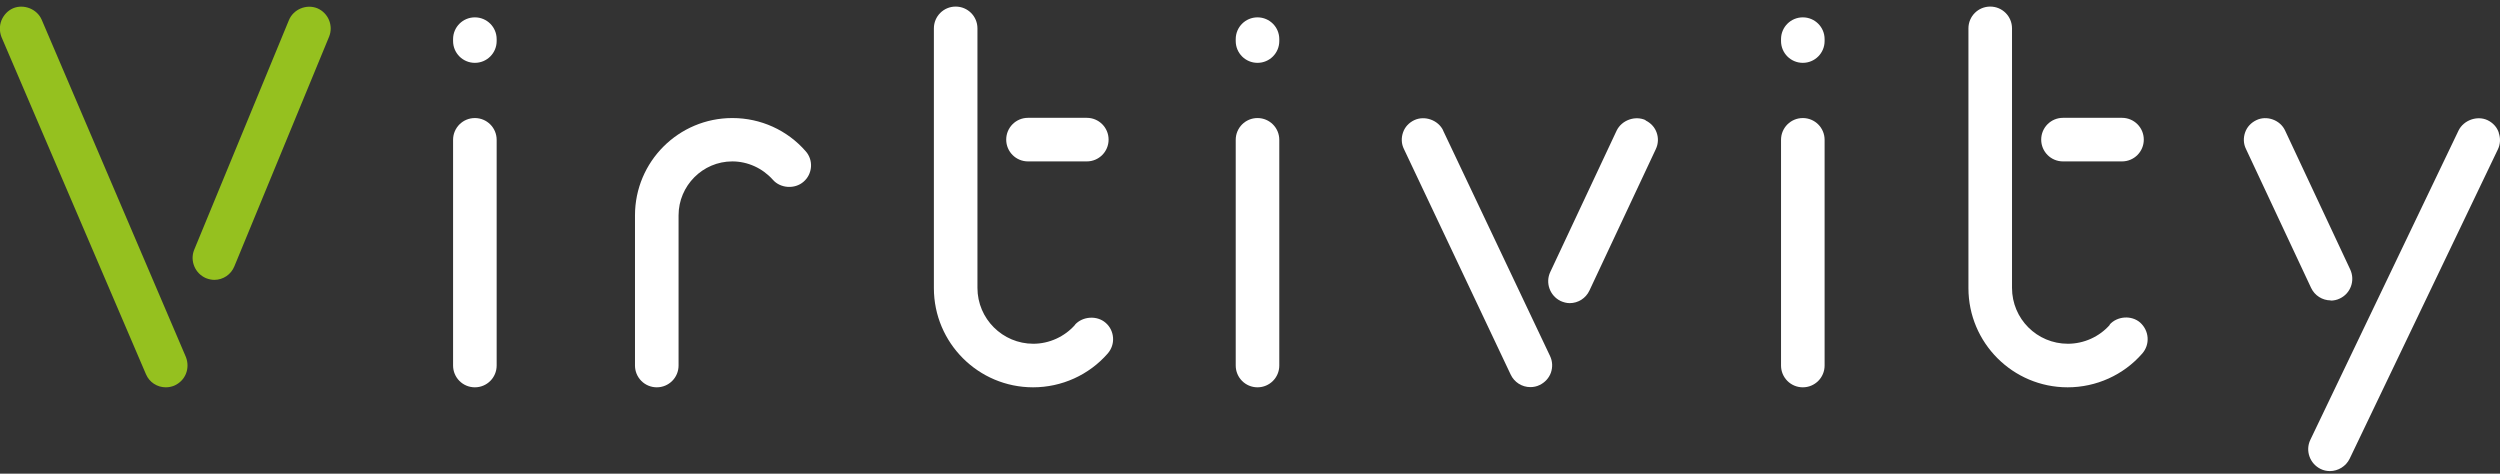
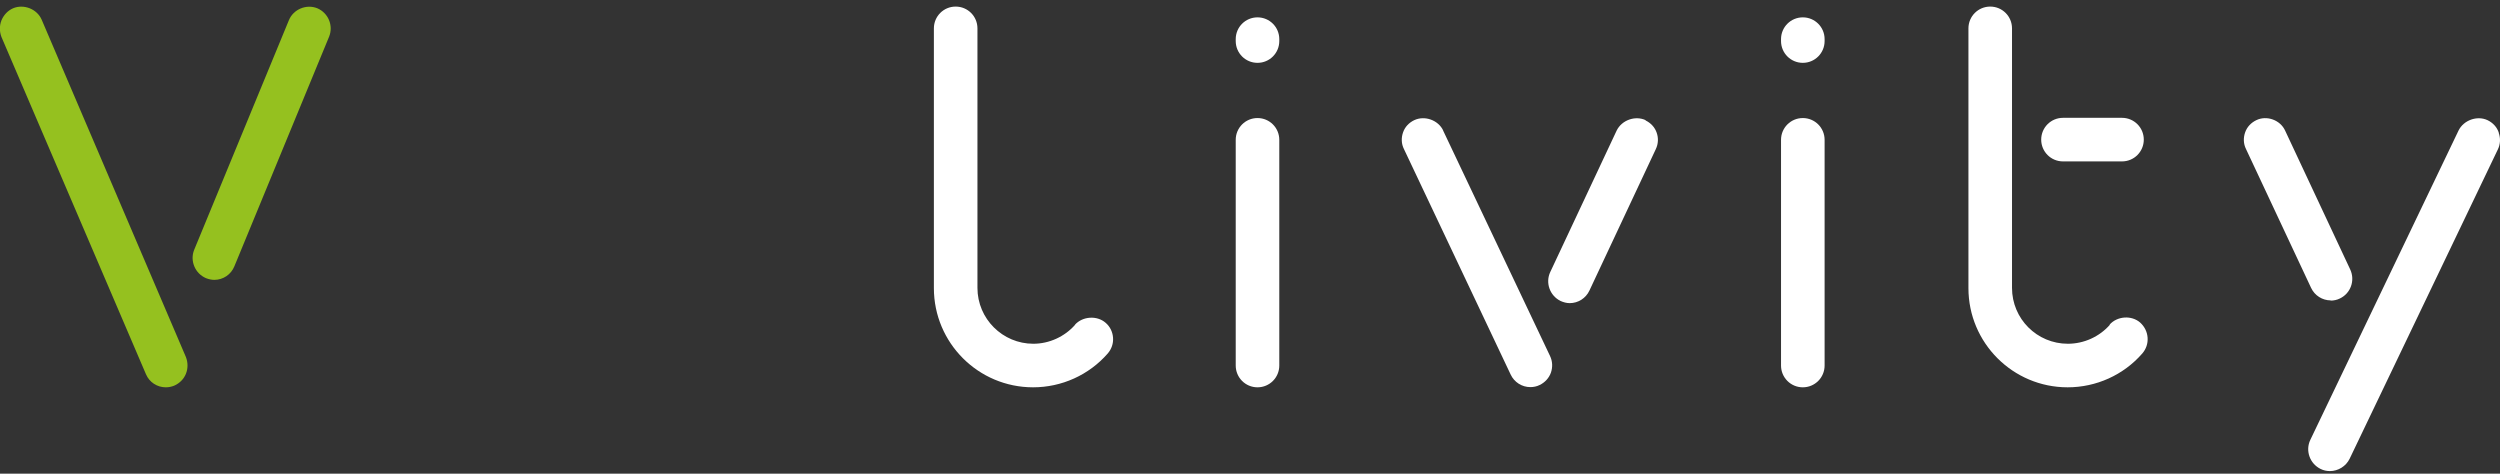
<svg xmlns="http://www.w3.org/2000/svg" width="190" height="36" viewBox="0 0 190 36" fill="none">
  <rect x="0" y="0" width="190" height="36" fill="#333333" stroke="none" />
  <g clip-path="url(#clip0_1_1012)">
    <path d="M3.167 1.496C2.813 0.676 1.8 0.29 0.996 0.628C0.595 0.805 0.289 1.126 0.112 1.544C-0.048 1.946 -0.048 2.396 0.112 2.814L11.092 28.439C11.349 29.05 11.944 29.436 12.603 29.436C12.828 29.436 13.053 29.388 13.246 29.307C13.648 29.13 13.97 28.809 14.13 28.407C14.291 28.005 14.291 27.555 14.13 27.137L3.167 1.496Z" fill="#95C11F" />
    <path d="M24.114 0.628C23.278 0.291 22.297 0.709 21.959 1.528L14.757 18.987C14.42 19.823 14.822 20.787 15.658 21.141C15.867 21.221 16.076 21.27 16.285 21.27C16.96 21.27 17.555 20.868 17.812 20.241L25.014 2.782C25.351 1.946 24.95 0.982 24.114 0.628Z" fill="#95C11F" />
-     <path d="M36.09 8.972C35.174 8.972 34.434 9.711 34.434 10.627V27.78C34.434 28.697 35.174 29.436 36.09 29.436C37.006 29.436 37.746 28.697 37.746 27.78V10.627C37.746 9.711 37.006 8.972 36.09 8.972Z" fill="white" />
-     <path d="M36.09 1.319C35.174 1.319 34.434 2.059 34.434 2.975V3.12C34.434 4.036 35.174 4.776 36.09 4.776C37.006 4.776 37.746 4.036 37.746 3.12V2.975C37.746 2.059 37.006 1.319 36.09 1.319Z" fill="white" />
-     <path d="M55.654 8.972C51.571 8.972 48.259 12.283 48.259 16.367V27.78C48.259 28.697 48.999 29.436 49.915 29.436C50.831 29.436 51.571 28.697 51.571 27.78V16.367C51.571 14.116 53.404 12.267 55.654 12.267C56.828 12.267 57.953 12.782 58.741 13.666C59.32 14.325 60.413 14.389 61.072 13.81C61.409 13.521 61.602 13.119 61.635 12.685C61.667 12.251 61.522 11.817 61.233 11.496C59.834 9.888 57.808 8.972 55.67 8.972H55.654Z" fill="white" />
    <path d="M81.713 24.678C80.909 25.594 79.736 26.125 78.53 26.125C76.199 26.125 74.286 24.228 74.286 21.881V2.156C74.286 1.239 73.547 0.5 72.63 0.5C71.714 0.5 70.975 1.239 70.975 2.156V21.897C70.975 26.061 74.35 29.436 78.514 29.436C80.684 29.436 82.758 28.504 84.189 26.864C84.478 26.527 84.623 26.109 84.591 25.659C84.558 25.225 84.366 24.823 84.028 24.533C83.369 23.955 82.276 24.035 81.697 24.678H81.713Z" fill="white" />
-     <path d="M78.128 12.267H82.597C83.513 12.267 84.253 11.527 84.253 10.611C84.253 9.695 83.513 8.955 82.597 8.955H78.128C77.212 8.955 76.472 9.695 76.472 10.611C76.472 11.527 77.212 12.267 78.128 12.267Z" fill="white" />
    <path d="M95.57 8.972C94.654 8.972 93.915 9.711 93.915 10.627V27.78C93.915 28.697 94.654 29.436 95.57 29.436C96.487 29.436 97.226 28.697 97.226 27.78V10.627C97.226 9.711 96.487 8.972 95.57 8.972Z" fill="white" />
    <path d="M95.57 1.319C94.654 1.319 93.915 2.059 93.915 2.975V3.12C93.915 4.036 94.654 4.776 95.57 4.776C96.487 4.776 97.226 4.036 97.226 3.12V2.975C97.226 2.059 96.487 1.319 95.57 1.319Z" fill="white" />
    <path d="M125.07 9.132C124.266 8.763 123.253 9.132 122.867 9.92L117.819 20.675C117.434 21.495 117.787 22.475 118.607 22.877C118.832 22.974 119.057 23.038 119.298 23.038C119.941 23.038 120.52 22.668 120.793 22.09L125.841 11.335C126.034 10.933 126.05 10.483 125.906 10.081C125.761 9.663 125.455 9.341 125.054 9.149L125.07 9.132Z" fill="white" />
    <path d="M109.685 9.92C109.299 9.116 108.27 8.762 107.483 9.132C107.081 9.325 106.775 9.646 106.631 10.064C106.486 10.482 106.502 10.932 106.695 11.318L114.813 28.471C115.087 29.05 115.665 29.42 116.308 29.42C116.549 29.42 116.791 29.372 117.016 29.259C117.418 29.066 117.723 28.728 117.868 28.326C118.012 27.909 117.996 27.458 117.803 27.056L109.669 9.904L109.685 9.92Z" fill="white" />
    <path d="M137.014 1.319C136.098 1.319 135.358 2.059 135.358 2.975V3.12C135.358 4.036 136.098 4.776 137.014 4.776C137.93 4.776 138.67 4.036 138.67 3.12V2.975C138.67 2.059 137.93 1.319 137.014 1.319Z" fill="white" />
    <path d="M137.014 8.972C136.098 8.972 135.358 9.711 135.358 10.627V27.78C135.358 28.697 136.098 29.436 137.014 29.436C137.93 29.436 138.67 28.697 138.67 27.78V10.627C138.67 9.711 137.93 8.972 137.014 8.972Z" fill="white" />
    <path d="M160.356 24.678C159.552 25.594 158.378 26.125 157.157 26.125C154.81 26.125 152.913 24.228 152.913 21.881V2.156C152.913 1.239 152.173 0.5 151.257 0.5C150.341 0.5 149.601 1.239 149.601 2.156V21.897C149.601 26.061 152.977 29.436 157.141 29.436C159.311 29.436 161.385 28.504 162.815 26.864C163.105 26.527 163.249 26.109 163.217 25.659C163.185 25.225 162.992 24.823 162.655 24.517C161.996 23.939 160.902 24.019 160.324 24.678H160.356Z" fill="white" />
    <path d="M156.787 12.267H161.272C162.189 12.267 162.928 11.527 162.928 10.611C162.928 9.695 162.189 8.955 161.272 8.955H156.787C155.871 8.955 155.131 9.695 155.131 10.611C155.131 11.527 155.871 12.267 156.787 12.267Z" fill="white" />
    <path d="M189.903 10.065C189.759 9.647 189.453 9.325 189.051 9.132C188.263 8.763 187.235 9.132 186.849 9.92L175.58 33.439C175.194 34.259 175.548 35.239 176.367 35.641C176.592 35.754 176.834 35.802 177.075 35.802C177.702 35.802 178.296 35.432 178.57 34.87L189.839 11.351C190.032 10.949 190.048 10.499 189.903 10.097V10.065Z" fill="white" />
    <path d="M177.123 22.846C177.364 22.846 177.605 22.797 177.83 22.685C178.65 22.299 179.004 21.319 178.618 20.483L173.667 9.921C173.297 9.117 172.268 8.747 171.48 9.133C171.078 9.326 170.773 9.648 170.628 10.066C170.484 10.483 170.5 10.934 170.693 11.319L175.644 21.881C175.917 22.46 176.496 22.83 177.139 22.83L177.123 22.846Z" fill="white" />
  </g>
  <defs>
    <clipPath id="clip0_1_1012">
      <rect width="190" height="35.303" fill="white" transform="translate(-0 0.5)" />
    </clipPath>
  </defs>
</svg>